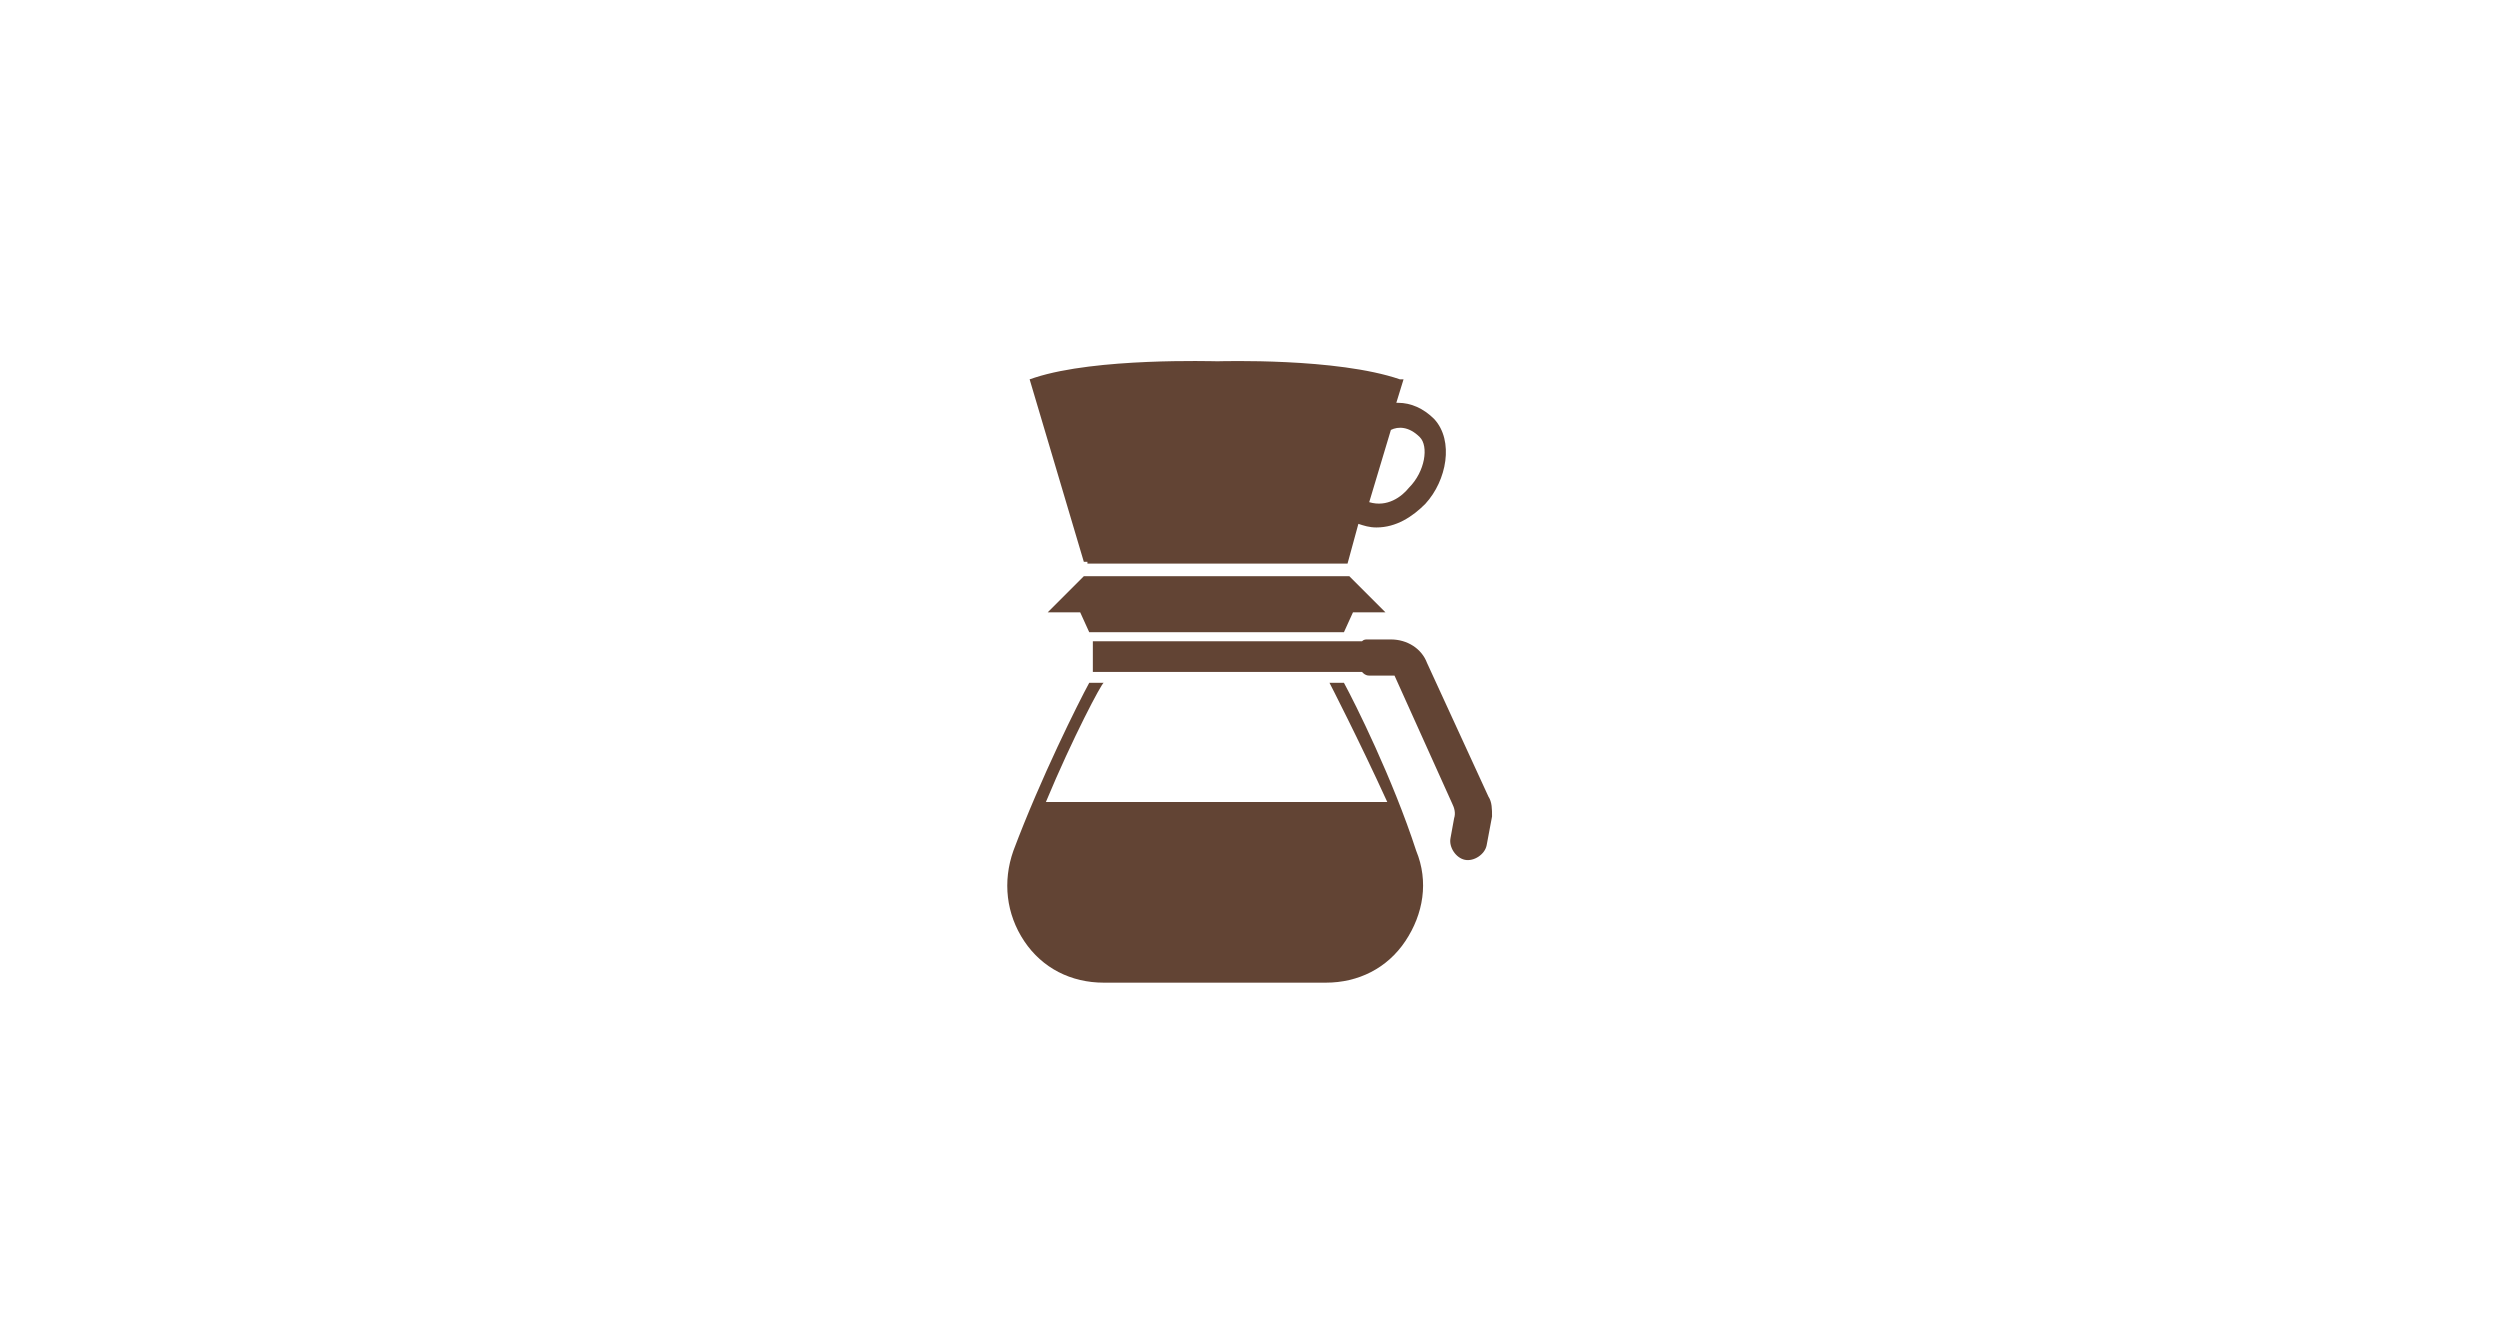
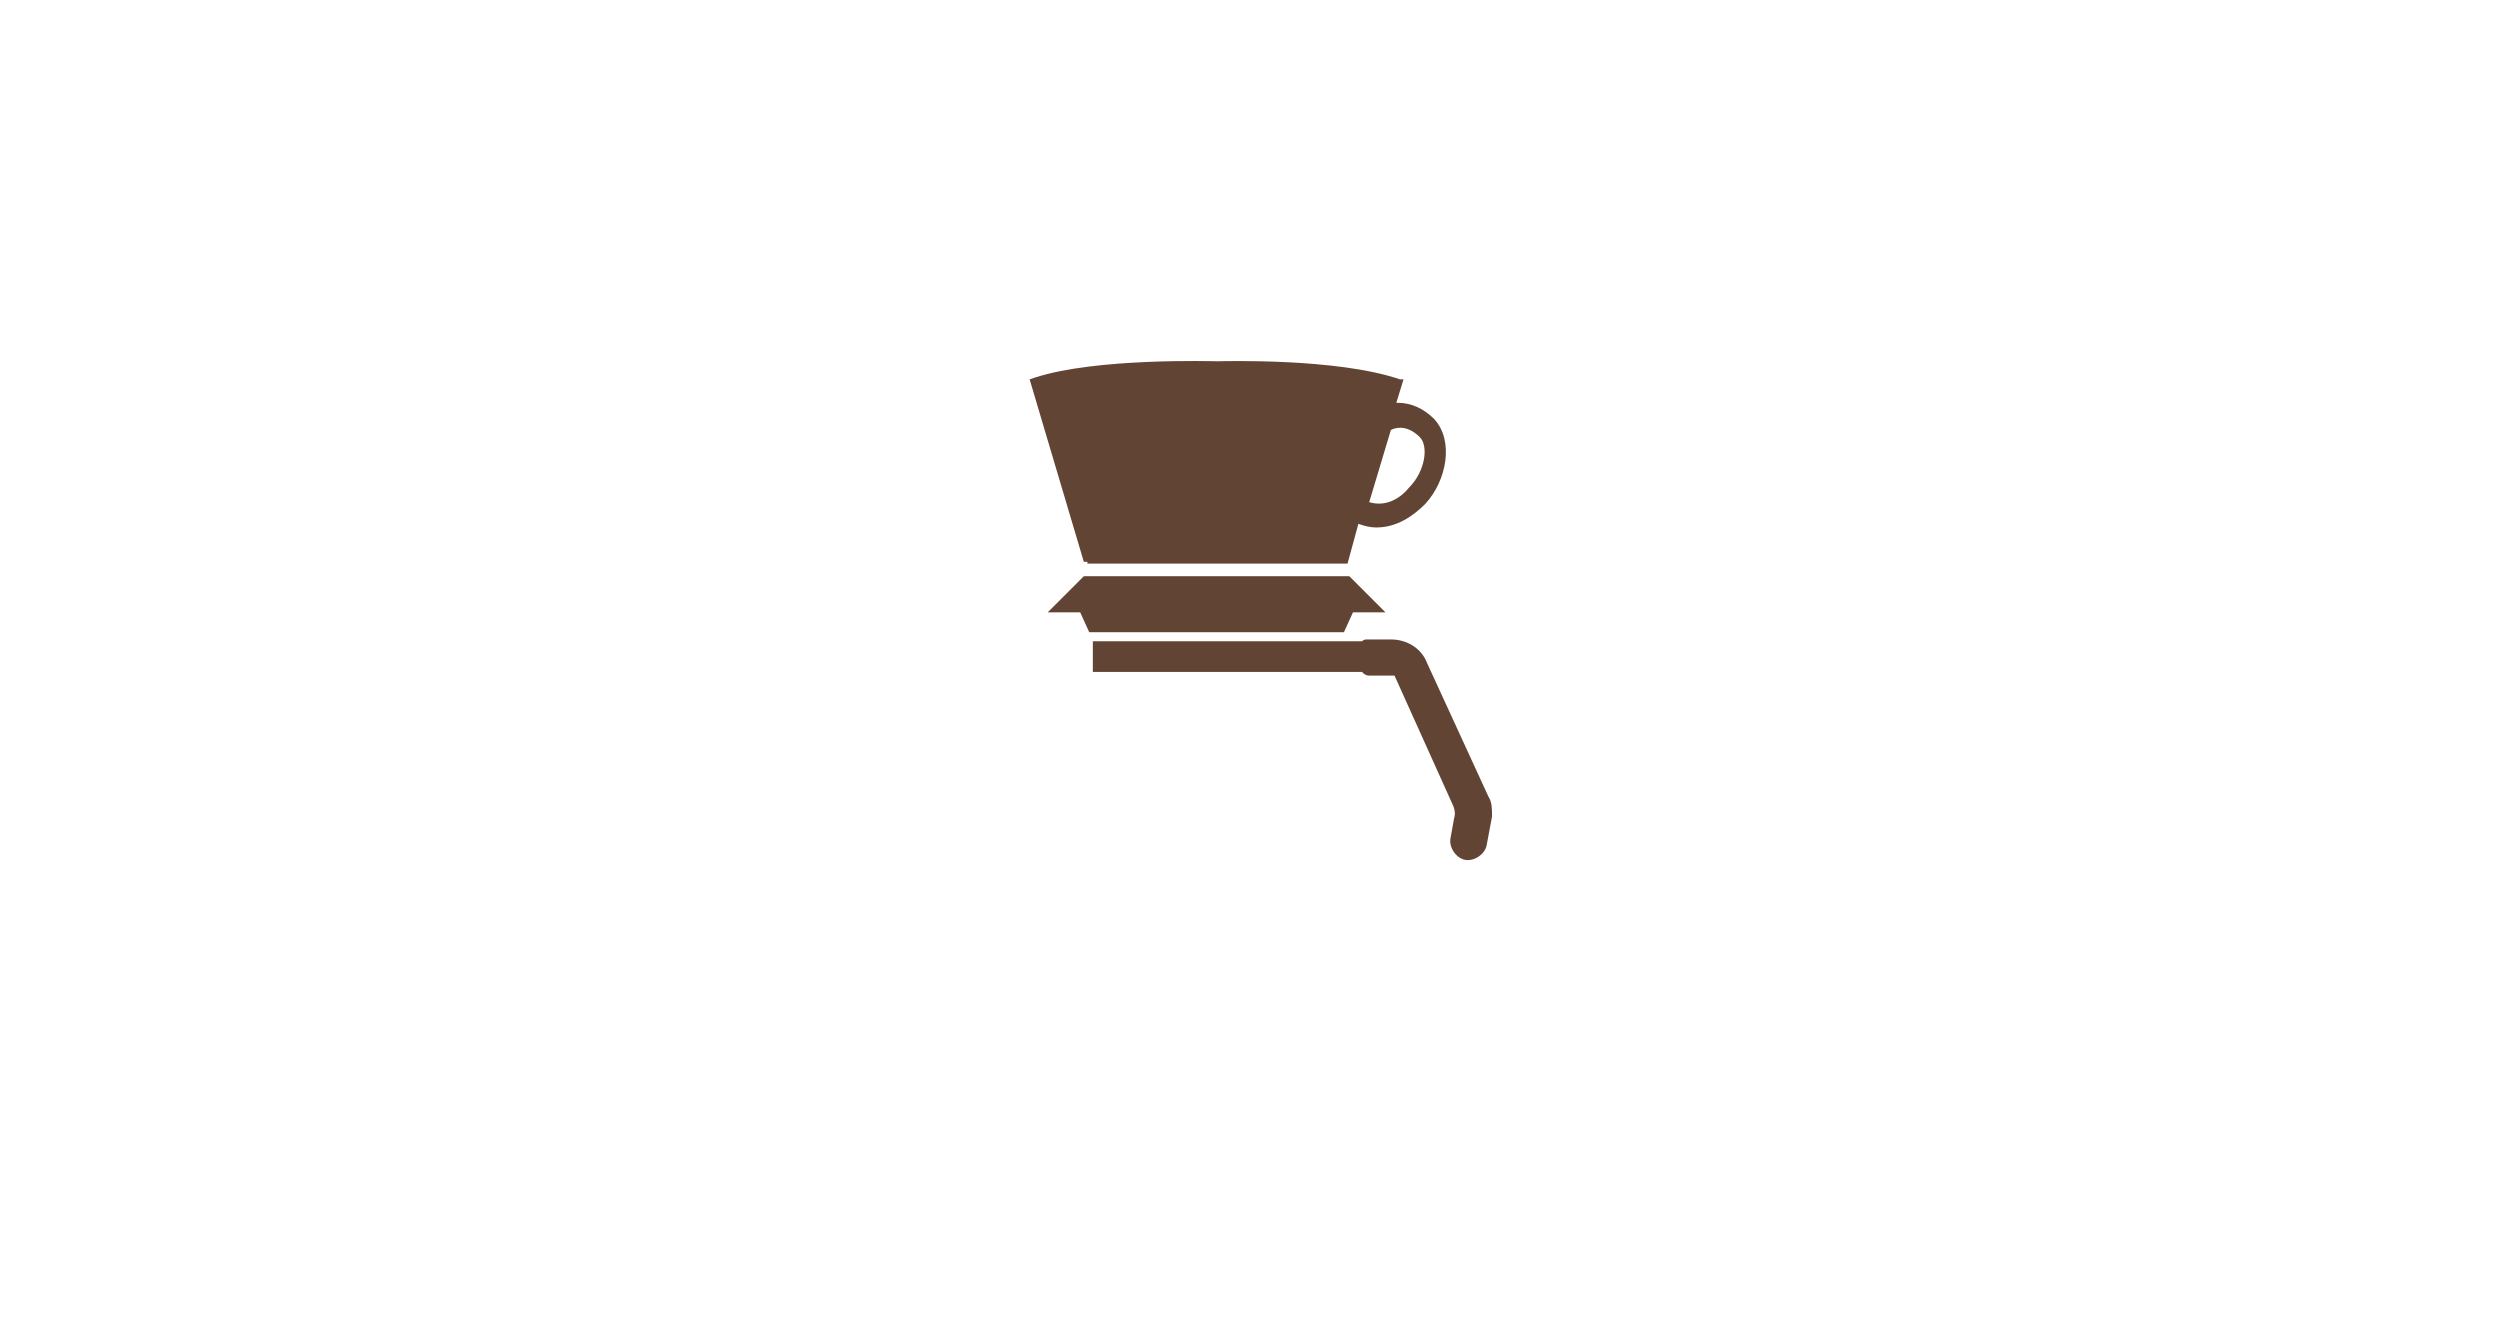
<svg xmlns="http://www.w3.org/2000/svg" version="1.1" id="Ebene_1" x="0px" y="0px" viewBox="0 0 138.4 74.4" style="enable-background:new 0 0 138.4 74.4;" xml:space="preserve">
  <style type="text/css">
	.st0{display:none;}
	.st1{display:inline;}
	.st2{fill:#624434;}
	.st3{display:inline;fill:#624434;}
	.st4{display:inline;fill:#F6F1E4;}
	.st5{fill:#F6F1E4;}
</style>
  <g class="st0">
    <g class="st1">
      <path class="st2" d="M75.7,48.7h-2.7l0,0c-0.9-0.9-1.2-3.7-1.3-4.8c0-0.1,0-0.2,0.1-0.3c0.1-0.1,0.2-0.1,0.3-0.1h4.6    c0.1,0,0.2,0.1,0.3,0.1c0.1,0.1,0.1,0.2,0.1,0.3c0,0.1,0,0.3,0,0.4c0.5-0.3,1.3-0.6,1.7-0.1l0,0c0.2,0.3,0.3,0.7,0.2,1.1    c-0.2,0.9-1.2,1.8-2.7,2.5C76.1,48.2,75.9,48.5,75.7,48.7L75.7,48.7z M73,48.6h2.6c0.2-0.2,0.4-0.5,0.5-0.9l0,0l0,0    c1.5-0.7,2.4-1.5,2.6-2.3c0.1-0.3,0-0.7-0.2-0.9l0,0c-0.4-0.5-1.2-0.1-1.6,0.2l-0.1,0.1l0-0.2c0-0.2,0-0.4,0.1-0.6    c0-0.1,0-0.2-0.1-0.2c-0.1-0.1-0.1-0.1-0.2-0.1H72c-0.1,0-0.2,0-0.2,0.1c-0.1,0.1-0.1,0.1-0.1,0.2C71.8,44.7,72.1,47.6,73,48.6z     M77.5,46.1c-0.1,0-0.3,0-0.4-0.1C77,45.8,77,45.7,77,45.5c0-0.2,0.1-0.4,0.3-0.5c0.3-0.3,0.8-0.4,1-0.2c0.1,0.1,0.2,0.3,0.1,0.5    c0,0.2-0.1,0.4-0.3,0.5l0,0l0,0C78,46,77.7,46.1,77.5,46.1z M78,44.8c-0.2,0-0.4,0.1-0.5,0.3c-0.1,0.1-0.2,0.3-0.2,0.4    c0,0.1,0,0.3,0.1,0.3c0.2,0.2,0.5,0.1,0.8-0.2l0,0c0.1-0.1,0.2-0.3,0.2-0.4c0-0.1,0-0.3-0.1-0.3C78.1,44.8,78.1,44.8,78,44.8z" />
    </g>
    <path class="st3" d="M85.9,25.4v-6.4H52.4v6.4c0,1.8,1.3,3.3,3,3.7v19.5h-3v6.7h33.5v-6.7h-3V29.1C84.7,28.7,85.9,27.2,85.9,25.4z" />
    <rect x="58.5" y="29.2" class="st4" width="21.3" height="19.5" />
    <g class="st1">
      <rect x="53.6" y="49.5" class="st5" width="31.2" height="2.5" />
      <g>
        <path class="st2" d="M85,52.2H53.4v-2.8H85V52.2z M53.8,51.8h30.9v-2.2H53.8V51.8z" />
      </g>
    </g>
    <path class="st3" d="M61.3,29.2v2.3h0.8V34h0.7v0.8h1.1v0.4c0,0.2,0.2,0.4,0.4,0.4s0.4-0.2,0.4-0.4v-0.4h1.1V34h0.7v-2.6h0.8v-2.3   H61.3z" />
    <g class="st1">
      <rect x="64.1" y="35" class="st2" width="0.4" height="9" />
    </g>
    <g class="st1">
      <rect x="60.5" y="31.3" class="st5" width="7.8" height="0.4" />
    </g>
    <g class="st1">
      <rect x="60.5" y="33.9" class="st5" width="7.8" height="0.4" />
    </g>
    <g class="st1">
      <rect x="60.5" y="32.6" class="st5" width="7.8" height="0.4" />
    </g>
    <g class="st1">
      <rect x="60.5" y="30.3" class="st5" width="7.8" height="0.4" />
    </g>
    <path class="st3" d="M68.6,44.3c-0.5-0.5-1.3-0.1-1.8,0.2c0-0.2,0-0.4,0.1-0.6c0-0.2-0.1-0.4-0.4-0.4h-2.3H62   c-0.2,0-0.4,0.2-0.4,0.4c0.1,1,0.4,3.9,1.3,4.8h1.3h1.3c0.2-0.2,0.4-0.6,0.6-0.9C68.8,46.5,69.3,45,68.6,44.3z M68.1,45.7   c-0.3,0.3-0.7,0.4-0.9,0.2c-0.2-0.2-0.1-0.6,0.2-0.9c0.3-0.3,0.7-0.4,0.9-0.2C68.4,45,68.3,45.4,68.1,45.7z" />
    <g class="st1">
      <path class="st5" d="M64.3,45.8c0-0.1,0-0.2,0-0.3c0-0.1,0-0.3,0-0.4c0-0.2,0-0.3,0.1-0.5c0,0,0,0,0,0c-0.4,0-0.8,0.5-0.7,1.2    c0,0.5,0.2,0.9,0.5,1.1C64.2,46.6,64.3,46.2,64.3,45.8z" />
      <path class="st5" d="M64.4,45.2c0,0.1,0,0.2,0,0.4c0,0.1,0,0.2,0,0.3c0,0.3,0,0.7-0.1,1c0,0.1-0.1,0.2-0.1,0.2c0,0,0.1,0,0.1,0    c0.4,0,0.8-0.5,0.7-1.2c0-0.6-0.3-1-0.6-1.1C64.4,44.8,64.4,45,64.4,45.2z" />
    </g>
    <path class="st3" d="M71.3,29.2v2.3h0.8V34h0.7v0.8h1.1v0.4c0,0.2,0.2,0.4,0.4,0.4c0.2,0,0.4-0.2,0.4-0.4v-0.4h1.1V34h0.7v-2.6h0.8   v-2.3H71.3z" />
    <g class="st1">
      <rect x="74.1" y="35" class="st2" width="0.4" height="9" />
    </g>
    <g class="st1">
      <rect x="70.5" y="31.3" class="st5" width="7.8" height="0.4" />
    </g>
    <g class="st1">
      <rect x="70.5" y="33.9" class="st5" width="7.8" height="0.4" />
    </g>
    <g class="st1">
      <rect x="70.5" y="32.6" class="st5" width="7.8" height="0.4" />
    </g>
    <g class="st1">
      <rect x="70.5" y="30.3" class="st5" width="7.8" height="0.4" />
    </g>
    <path class="st3" d="M78.6,44.3c-0.5-0.5-1.3-0.1-1.8,0.2c0-0.2,0-0.4,0.1-0.6c0-0.2-0.1-0.4-0.4-0.4h-2.3H72   c-0.2,0-0.4,0.2-0.4,0.4c0.1,1,0.4,3.9,1.3,4.8h1.3h1.3c0.2-0.2,0.4-0.6,0.6-0.9C78.8,46.5,79.2,45,78.6,44.3z M78,45.7   c-0.3,0.3-0.7,0.4-0.9,0.2c-0.2-0.2-0.1-0.6,0.2-0.9c0.3-0.3,0.7-0.4,0.9-0.2C78.4,45,78.3,45.4,78,45.7z" />
    <g class="st1">
      <path class="st5" d="M74.3,45.8c0-0.1,0-0.2,0-0.3c0-0.1,0-0.3,0-0.4c0-0.2,0-0.3,0.1-0.5c0,0,0,0,0,0c-0.4,0-0.8,0.5-0.7,1.2    c0,0.5,0.2,0.9,0.5,1.1C74.2,46.6,74.3,46.2,74.3,45.8z" />
      <path class="st5" d="M74.4,45.2c0,0.1,0,0.2,0,0.4c0,0.1,0,0.2,0,0.3c0,0.3,0,0.7-0.1,1c0,0.1-0.1,0.2-0.1,0.2c0,0,0.1,0,0.1,0    c0.4,0,0.8-0.5,0.7-1.2c0-0.6-0.3-1-0.6-1.1C74.4,44.8,74.4,45,74.4,45.2z" />
    </g>
    <rect x="55.7" y="20.8" class="st4" width="27" height="5.8" />
    <path class="st3" d="M80.4,23.6c0,1.2-0.9,2.1-2.1,2.1s-2.1-0.9-2.1-2.1c0-1.2,0.9-2.1,2.1-2.1S80.4,22.5,80.4,23.6z" />
    <g class="st1">
      <rect x="59.2" y="22" class="st2" width="5.4" height="1.2" />
      <rect x="59.2" y="24.1" class="st2" width="5.4" height="1.2" />
    </g>
    <g class="st1">
      <rect x="56.9" y="22" class="st2" width="1.2" height="1.2" />
      <rect x="56.9" y="24.1" class="st2" width="1.2" height="1.2" />
    </g>
    <g class="st1">
      <g>
        <rect x="59.4" y="49.5" class="st2" width="0.3" height="2.5" />
      </g>
      <g>
        <rect x="60.4" y="49.5" class="st2" width="0.3" height="2.5" />
      </g>
      <g>
        <rect x="61.3" y="49.5" class="st2" width="0.3" height="2.5" />
      </g>
      <g>
        <rect x="62.3" y="49.5" class="st2" width="0.3" height="2.5" />
      </g>
      <g>
        <rect x="63.3" y="49.5" class="st2" width="0.3" height="2.5" />
      </g>
      <g>
        <rect x="64.2" y="49.5" class="st2" width="0.3" height="2.5" />
      </g>
      <g>
        <rect x="65.2" y="49.5" class="st2" width="0.3" height="2.5" />
      </g>
      <g>
        <rect x="66.2" y="49.5" class="st2" width="0.3" height="2.5" />
      </g>
      <g>
        <rect x="67.1" y="49.5" class="st2" width="0.3" height="2.5" />
      </g>
    </g>
    <g class="st1">
      <g>
        <rect x="78.6" y="49.5" class="st2" width="0.3" height="2.5" />
      </g>
      <g>
        <rect x="77.7" y="49.5" class="st2" width="0.3" height="2.5" />
      </g>
      <g>
        <rect x="76.7" y="49.5" class="st2" width="0.3" height="2.5" />
      </g>
      <g>
        <rect x="75.7" y="49.5" class="st2" width="0.3" height="2.5" />
      </g>
      <g>
        <rect x="74.8" y="49.5" class="st2" width="0.3" height="2.5" />
      </g>
      <g>
        <rect x="73.8" y="49.5" class="st2" width="0.3" height="2.5" />
      </g>
      <g>
        <rect x="72.8" y="49.5" class="st2" width="0.3" height="2.5" />
      </g>
      <g>
        <rect x="71.9" y="49.5" class="st2" width="0.3" height="2.5" />
      </g>
      <g>
        <rect x="70.9" y="49.5" class="st2" width="0.3" height="2.5" />
      </g>
    </g>
  </g>
  <g class="st0">
    <path class="st3" d="M86,36.2l-1.9-11.7c0-0.3-0.2-0.4-0.3-0.5h-7.5l1.9,0.4l-0.6,6.3l0.8,0.2c0.2,0,0.4-0.1,0.4-0.2l0.6-1.7   c0.2-0.6,0.8-1.1,1.5-1.1c0.8,0,1.4,0.5,1.5,1.3l1.4,7c0.1,0.3,0,0.7-0.1,1l-0.9,2.6c-0.1,0.3,0,0.6,0.3,0.7l0.9,0.4   c0.3,0.1,0.6,0,0.7-0.3l1.2-3.3C86,36.9,86.1,36.6,86,36.2z" />
    <path class="st3" d="M60.5,24.1h-6.8c-0.1,0.1-0.1,0.2-0.1,0.3c0,0.2,0.1,0.3,0.3,0.3c0.6,0,1.2,0.4,1.5,1.1l4.3,9.3l-1-10.6   L60.5,24.1z" />
    <polygon class="st3" points="68.6,24.1 68.6,38.8 71.4,38.8 71.9,24.1  " />
    <polygon class="st3" points="68.2,54.3 68.2,43 66,43 65.5,54.3  " />
    <polygon class="st3" points="65,24.1 65.5,38.5 65.1,38.6 64.6,24.3 62.2,30.7 62.9,38.8 68.2,38.8 68.2,24.1  " />
    <polygon class="st3" points="74.4,54.3 73.5,43 71.2,43 71.7,54.3  " />
    <polygon class="st3" points="65.1,54.3 65.6,43 63.4,43 62.4,54.3  " />
    <polygon class="st3" points="71.3,54.3 70.9,43 68.6,43 68.6,54.3  " />
    <path class="st3" d="M60,55.2c0.4,0.4,1,0.6,1.6,0.6h6.8h6.8c0.6,0,1.2-0.2,1.6-0.7l0.6-0.5h-18L60,55.2z" />
    <polygon class="st3" points="74.2,24.1 72.3,24.1 71.7,38.8 74,38.8 75,26.1  " />
    <path class="st3" d="M63,43h-1.9l-0.1,0.1c-0.2,0.2-0.4,0.5-0.4,0.9l-1.3,10.2H62L63,43z" />
    <path class="st3" d="M75.3,26.9l-1,11.9h1.8l0.4-0.4c0.2-0.2,0.3-0.5,0.4-0.8l0.7-6.9l-0.9-0.2L75.3,26.9z" />
    <path class="st3" d="M60.9,41.4c0,0.1,0,0.2,0.1,0.3h14.9c0.1-0.1,0.1-0.2,0.1-0.3v-2.2H60.9V41.4z" />
    <polygon class="st3" points="69.4,22.6 69.4,23 68.4,23 67.4,23 67.4,22.6 62.3,23.7 74.5,23.7  " />
    <path class="st3" d="M61.9,31.5l-1.8,4.7L59.6,35l0.2,2.6c0,0.3,0.2,0.6,0.4,0.8l0.4,0.4h1.8L61.9,31.5z" />
    <path class="st3" d="M74.8,54.3h2.8L76.3,44c0-0.3-0.2-0.6-0.4-0.9L75.7,43h-1.9L74.8,54.3z" />
    <rect x="61.3" y="42" class="st3" width="14.1" height="0.6" />
    <polygon class="st3" points="75.2,24.1 74.2,24.1 75,26.1  " />
    <polygon class="st3" points="76.3,24.1 75.5,24.1 75.3,26.9 76.7,30.6 77.6,30.7 78.2,24.4  " />
    <polygon class="st3" points="61.9,31.5 61.3,24.1 60.5,24.1 58.6,24.4 59.6,35 60.2,36.1  " />
    <polygon class="st3" points="61.7,24.1 62.2,30.7 64.6,24.3 64.6,24.1  " />
    <path class="st3" d="M69.4,22.6l0.7-3.3c0-0.2,0-0.4-0.2-0.6c-0.1-0.1-0.3-0.2-0.4-0.2h-1.1h-1.1c-0.2,0-0.3,0.1-0.4,0.2   c-0.1,0.1-0.2,0.4-0.2,0.6l0.7,3.3l1-0.2L69.4,22.6z" />
    <polygon class="st3" points="68.4,23 69.4,23 69.4,22.6 68.4,22.4 67.4,22.6 67.4,23  " />
    <polygon class="st4" points="60.7,38.8 60.3,38.8 60.3,39.2 60.9,39.2 60.9,39  " />
    <polygon class="st4" points="75.9,39.2 76.6,39.2 76.6,38.8 76.1,38.8 75.9,39  " />
    <polygon class="st4" points="74.3,39 74,39 74,38.8 71.7,38.8 71.7,39 71.4,39 71.4,38.8 68.6,38.8 68.6,39 68.2,39 68.2,38.8    62.9,38.8 62.9,39 62.5,39 62.5,38.8 60.7,38.8 60.9,39 60.9,39.2 75.9,39.2 75.9,39 76.1,38.8 74.4,38.8  " />
    <path class="st4" d="M61,41.6h-0.7V42h1v-0.2C61.2,41.8,61,41.7,61,41.6z" />
    <path class="st4" d="M75.5,41.8V42H77v-0.4h-1.1C75.8,41.7,75.6,41.8,75.5,41.8z" />
    <path class="st4" d="M61.3,41.8V42h14.1v-0.2c0.2,0,0.3-0.1,0.4-0.2H61C61,41.7,61.2,41.8,61.3,41.8z" />
    <polygon class="st4" points="75.7,43 76.6,43 76.6,42.6 75.5,42.6 75.5,42.8  " />
    <polygon class="st4" points="61.3,42.6 60.8,42.6 60.8,43 61.1,43 61.3,42.8  " />
    <polygon class="st4" points="61.3,42.8 61.1,43 63,43 63,42.8 63.4,42.9 63.4,43 65.6,43 65.6,42.9 66,42.9 66,43 68.2,43    68.2,42.9 68.6,42.9 68.6,43 70.9,43 70.9,42.9 71.2,42.9 71.2,43 73.5,43 73.5,42.9 73.8,42.8 73.8,43 75.7,43 75.5,42.8    75.5,42.6 61.3,42.6  " />
    <polygon class="st4" points="59.2,54.3 58.2,54.3 58.2,54.6 59.4,54.6 59.2,54.5  " />
    <polygon class="st4" points="77.4,54.6 78.7,54.6 78.7,54.3 77.6,54.3 77.6,54.5  " />
    <polygon class="st4" points="74.8,54.5 74.5,54.5 74.4,54.3 71.7,54.3 71.7,54.5 71.4,54.5 71.3,54.3 68.6,54.3 68.6,54.5    68.2,54.5 68.2,54.3 65.5,54.3 65.5,54.5 65.1,54.5 65.1,54.3 62.4,54.3 62.4,54.5 62,54.5 62,54.3 59.2,54.3 59.2,54.5 59.4,54.6    77.4,54.6 77.6,54.5 77.6,54.3 74.8,54.3  " />
    <path class="st4" d="M56,23.9h5.1l1.1-0.2h-9.9v0.4h1.3c0,0,0.1-0.1,0.2-0.1L56,23.9z" />
    <path class="st4" d="M75.5,23.9h7.4c0.3,0,0.6,0,0.8,0.2h0.9v-0.4H74.5l0.8,0.2L75.5,23.9z" />
    <path class="st4" d="M75.5,23.9L75.5,23.9L75.5,23.9l0.8,0.2h7.5c-0.2-0.1-0.5-0.2-0.8-0.2H75.5z" />
    <path class="st4" d="M61.1,23.9H56L53.8,24c-0.1,0-0.1,0-0.2,0.1h6.8L61.1,23.9z" />
    <polygon class="st4" points="61.3,23.9 61.3,23.9 61.7,23.9 61.7,23.9 64.6,23.9 64.6,23.8 65,23.8 65,24.1 68.2,24.1 68.2,23.9    68.6,23.9 68.6,24.1 71.9,24.1 71.9,23.9 72.3,23.9 72.3,24.1 74.2,24.1 74.1,23.9 75.2,23.9 75.2,23.8 75.4,23.9 74.5,23.7    62.3,23.7 61.1,23.9  " />
    <polygon class="st4" points="75.2,23.9 74.1,23.9 74.2,24.1 75.2,24.1  " />
    <polygon class="st4" points="75.5,24.1 76.3,24.1 75.5,23.9  " />
    <polygon class="st4" points="64.6,24.1 64.6,23.9 61.7,23.9 61.7,24.1  " />
    <polygon class="st4" points="61.1,23.9 60.5,24.1 61.3,24.1 61.3,23.9  " />
    <rect x="68.2" y="43" class="st4" width="0.4" height="11.3" />
    <rect x="68.2" y="42.9" class="st4" width="0.4" height="0.2" />
    <rect x="68.2" y="54.3" class="st4" width="0.4" height="0.2" />
    <polygon class="st4" points="65.5,54.3 66,43 65.6,43 65.1,54.3  " />
    <polygon class="st4" points="66,42.9 65.6,42.9 65.6,43 66,43  " />
    <polygon class="st4" points="65.1,54.5 65.5,54.5 65.5,54.3 65.1,54.3  " />
    <polygon class="st4" points="62.4,54.3 63.4,43 63,43 62,54.3  " />
    <polygon class="st4" points="63.4,42.9 63,42.8 63,43 63.4,43  " />
    <polygon class="st4" points="62,54.5 62.4,54.5 62.4,54.3 62,54.3  " />
    <rect x="68.2" y="24.1" class="st4" width="0.4" height="14.7" />
    <rect x="68.2" y="38.8" class="st4" width="0.4" height="0.2" />
    <rect x="68.2" y="23.9" class="st4" width="0.4" height="0.1" />
    <polygon class="st4" points="64.6,24.3 65.1,38.6 65.5,38.5 65,24.1 64.7,24.1  " />
    <polygon class="st4" points="64.6,24.1 64.6,24.3 64.7,24.1  " />
    <polygon class="st4" points="64.7,24.1 65,24.1 65,23.8 64.6,23.8 64.6,23.9 64.8,23.9  " />
    <polygon class="st4" points="64.7,24.1 64.8,23.9 64.6,23.9 64.6,24.1  " />
    <polygon class="st4" points="61.9,31.5 62.5,38.8 62.9,38.8 62.2,30.7  " />
    <polygon class="st4" points="61.7,24.1 61.3,24.1 61.9,31.5 62.2,30.7  " />
    <polygon class="st4" points="62.5,39 62.9,39 62.9,38.8 62.5,38.8  " />
    <polygon class="st4" points="61.7,23.9 61.3,23.9 61.3,23.9 61.7,23.9  " />
    <polygon class="st4" points="61.7,23.9 61.3,23.9 61.3,24.1 61.7,24.1  " />
    <polygon class="st4" points="71.7,54.3 71.2,43 70.9,43 71.3,54.3  " />
    <polygon class="st4" points="71.2,42.9 70.9,42.9 70.9,43 71.2,43  " />
    <polygon class="st4" points="71.4,54.5 71.7,54.5 71.7,54.3 71.3,54.3  " />
    <polygon class="st4" points="74.8,54.3 73.8,43 73.5,43 74.4,54.3  " />
    <polygon class="st4" points="73.8,42.8 73.5,42.9 73.5,43 73.8,43  " />
    <polygon class="st4" points="74.5,54.5 74.8,54.5 74.8,54.3 74.4,54.3  " />
    <polygon class="st4" points="71.9,24.1 71.4,38.8 71.7,38.8 72.3,24.1  " />
    <polygon class="st4" points="71.4,39 71.7,39 71.7,38.8 71.4,38.8  " />
    <polygon class="st4" points="72.3,23.9 71.9,23.9 71.9,24.1 72.3,24.1  " />
    <polygon class="st4" points="74,38.8 74.4,38.8 75.3,26.9 75,26.1  " />
    <polygon class="st4" points="75,26.1 75.3,26.9 75.5,24.1 75.2,24.1  " />
    <polygon class="st4" points="74,39 74.3,39 74.4,38.8 74,38.8  " />
    <polygon class="st4" points="75.5,23.9 75.4,23.9 75.4,23.9  " />
    <polygon class="st4" points="75.5,23.9 75.5,23.9 75.5,23.9 75.4,23.9  " />
    <polygon class="st4" points="75.4,23.9 75.2,23.8 75.2,23.9 75.4,23.9  " />
    <polygon class="st4" points="75.4,23.9 75.2,23.9 75.2,24.1 75.5,24.1 75.5,23.9  " />
  </g>
  <g>
    <path class="st2" d="M60.2,31.2h0.3h13.5h0.3h0.3l0.6-2.2c0.3,0.1,0.6,0.2,1,0.2c1.1,0,2-0.6,2.7-1.3c1.2-1.3,1.6-3.5,0.5-4.7   c-0.6-0.6-1.3-0.9-2-0.9c0,0,0,0,0,0c0,0-0.1,0-0.1,0l0.4-1.3L77.5,21C74,19.8,67.6,20,67.4,20c-0.3,0-6.7-0.2-10.1,0.9l-0.3,0.1   l3,10.1H60.2z M78.6,24.2c0.5,0.5,0.3,1.9-0.6,2.8c-0.4,0.5-1.2,1.1-2.2,0.8l1.2-4C77.4,23.6,78,23.6,78.6,24.2z" />
    <polygon class="st2" points="74.3,31.9 73.9,31.9 60.8,31.9 60.4,31.9 60,31.9 58,33.9 59.8,33.9 60.3,35 60.7,35 61,35 73.7,35    74,35 74.4,35 74.9,33.9 76.7,33.9 74.7,31.9  " />
-     <path class="st2" d="M74.4,37.8h-0.8l0,0c0,0,1.6,3.1,3.2,6.6H57.9c1.5-3.6,3.1-6.6,3.2-6.6l0,0h-0.8c-0.6,1.1-2.7,5.3-4.2,9.3   c-0.6,1.7-0.4,3.5,0.6,5c1,1.5,2.6,2.3,4.4,2.3h12.3c1.8,0,3.4-0.8,4.4-2.3c1-1.5,1.3-3.3,0.6-5C77.1,43.1,75,38.9,74.4,37.8z" />
    <path class="st2" d="M82.4,44.1L79,36.7c-0.3-0.8-1.1-1.3-2-1.3h-1.2h-0.1c-0.1,0-0.2,0-0.3,0.1h-1.2h-0.3h-0.3H61.1h-0.3h-0.3h0   v0.1v1.5v0.1h0h0.3h0.3h12.5h0.3h0.3h1.2c0.1,0.1,0.2,0.2,0.4,0.2h0.1h1.3l3.2,7.1c0.1,0.2,0.2,0.5,0.1,0.8l-0.2,1.1   c-0.1,0.5,0.3,1.1,0.8,1.2c0.5,0.1,1.1-0.3,1.2-0.8l0.3-1.6C82.6,44.8,82.6,44.4,82.4,44.1z" />
  </g>
</svg>